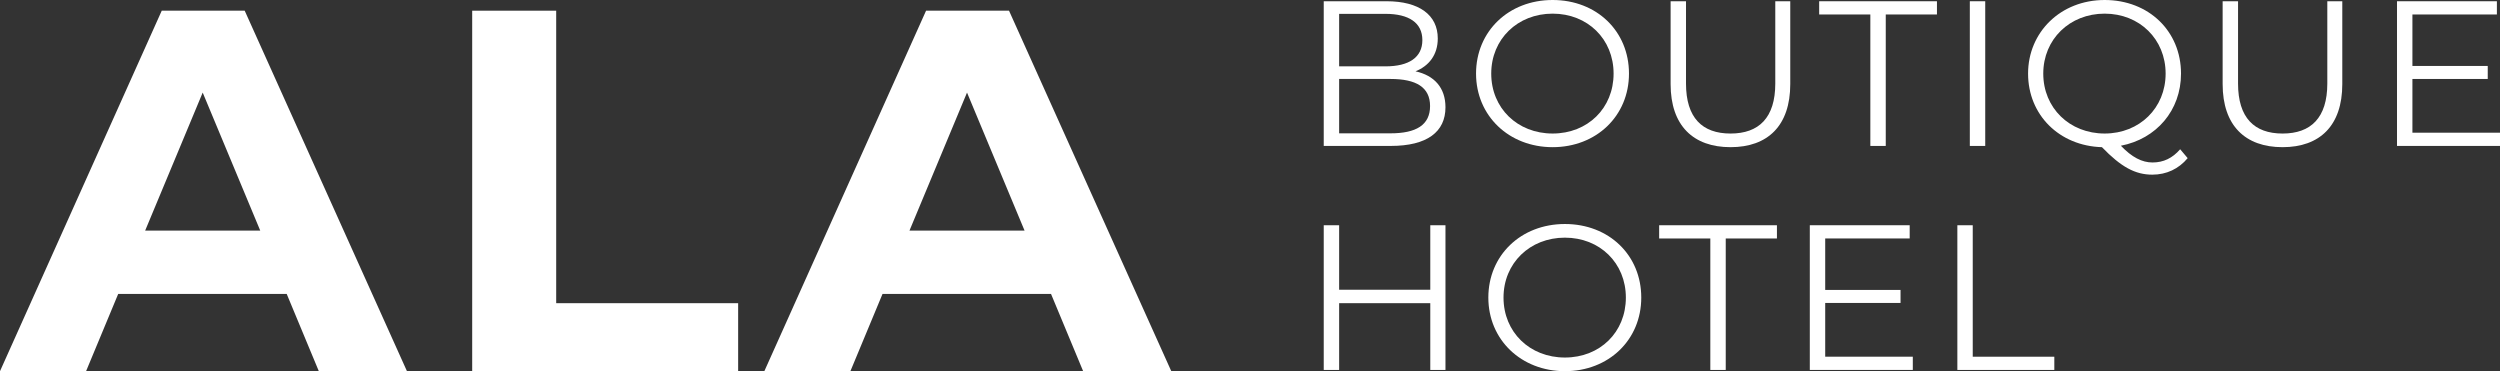
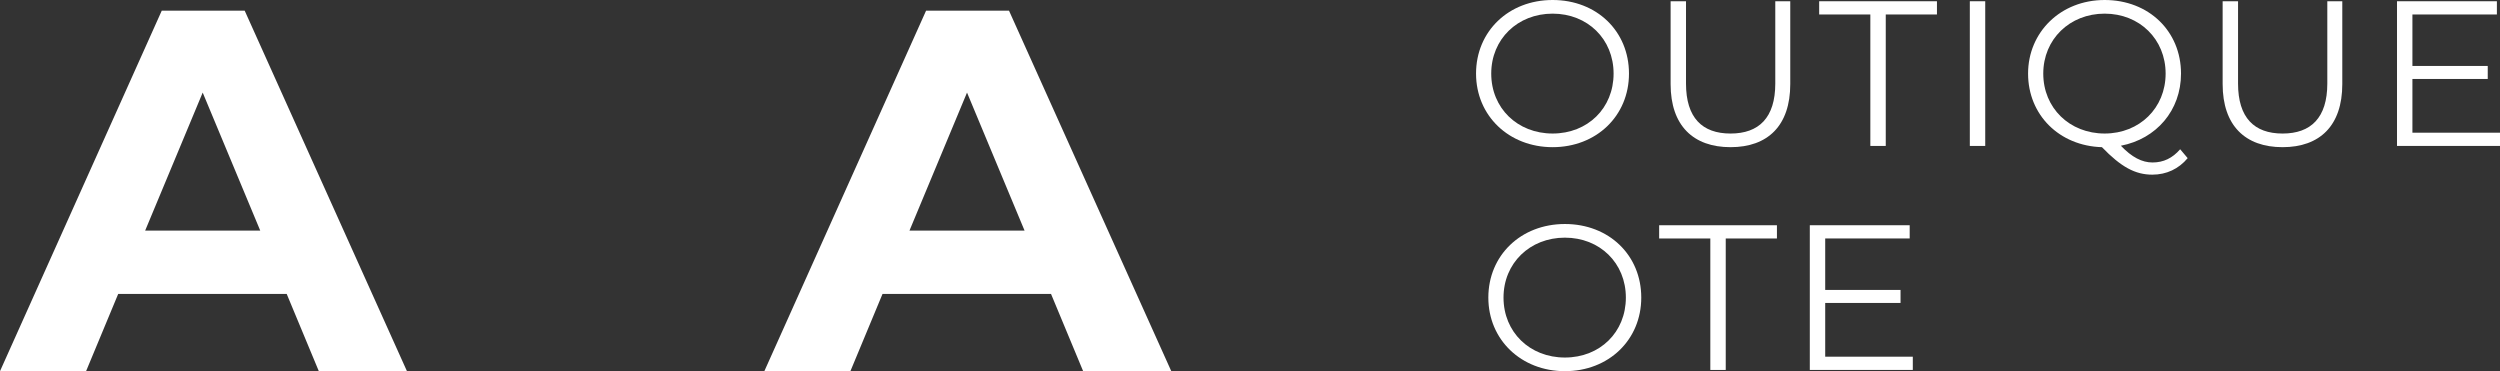
<svg xmlns="http://www.w3.org/2000/svg" width="229" height="34" viewBox="0 0 229 34" fill="none">
  <rect x="0" y="0" width="229" height="34" fill="#333333" stroke="none" />
  <g clip-path="url(#clip0_36_52)">
    <path d="M26.261 26.924H10.827L7.884 34H0L14.816 0.979H22.414L37.277 33.999H29.204L26.261 26.922V26.924ZM23.838 21.123L18.567 8.48L13.296 21.123H23.838Z" fill="white" />
-     <path d="M43.254 0.979H50.947V27.772H67.614V33.999H43.253V0.979H43.254Z" fill="white" />
    <path d="M96.273 26.924H80.839L77.896 34H70.013L84.828 0.979H92.426L107.289 33.999H99.216L96.273 26.922V26.924ZM93.85 21.123L88.579 8.48L83.308 21.123H93.85Z" fill="white" />
-     <path d="M132.405 9.827C132.405 12.08 130.728 13.367 127.392 13.367H121.254V0.114H127.011C129.985 0.114 131.7 1.364 131.7 3.522C131.7 5.037 130.881 6.041 129.661 6.533C131.376 6.911 132.405 8.029 132.405 9.827ZM122.665 1.268V6.078H126.915C129.05 6.078 130.289 5.263 130.289 3.674C130.289 2.084 129.05 1.269 126.915 1.269H122.665V1.268ZM130.994 9.713C130.994 7.989 129.718 7.233 127.372 7.233H122.665V12.213H127.372C129.716 12.213 130.994 11.455 130.994 9.714V9.713Z" fill="white" />
    <path d="M135.206 6.741C135.206 2.879 138.18 0 142.22 0C146.26 0 149.215 2.859 149.215 6.741C149.215 10.622 146.223 13.481 142.22 13.481C138.217 13.481 135.206 10.603 135.206 6.741ZM147.805 6.741C147.805 3.579 145.422 1.25 142.22 1.25C139.017 1.25 136.597 3.579 136.597 6.741C136.597 9.903 138.999 12.231 142.22 12.231C145.44 12.231 147.805 9.903 147.805 6.741Z" fill="white" />
    <path d="M153.028 7.706V0.114H154.438V7.65C154.438 10.792 155.925 12.232 158.517 12.232C161.109 12.232 162.616 10.794 162.616 7.65V0.114H163.988V7.706C163.988 11.512 161.929 13.481 158.517 13.481C155.106 13.481 153.028 11.512 153.028 7.706Z" fill="white" />
    <path d="M171.326 1.326H166.636V0.114H177.425V1.326H172.735V13.368H171.324V1.326H171.326Z" fill="white" />
    <path d="M180.436 0.114H181.847V13.368H180.436V0.114Z" fill="white" />
    <path d="M200.391 14.485C199.572 15.47 198.447 15.999 197.151 15.999C195.588 15.999 194.292 15.299 192.538 13.481C188.631 13.367 185.772 10.527 185.772 6.741C185.772 2.954 188.746 0 192.786 0C196.826 0 199.781 2.859 199.781 6.741C199.781 10.129 197.513 12.723 194.272 13.349C195.282 14.409 196.216 14.883 197.168 14.883C198.179 14.883 198.998 14.485 199.703 13.671L200.39 14.485H200.391ZM192.786 12.231C195.988 12.231 198.371 9.883 198.371 6.741C198.371 3.598 195.988 1.25 192.786 1.25C189.584 1.25 187.163 3.598 187.163 6.741C187.163 9.883 189.566 12.231 192.786 12.231Z" fill="white" />
    <path d="M203.594 7.706V0.114H205.005V7.65C205.005 10.792 206.492 12.232 209.083 12.232C211.675 12.232 213.182 10.794 213.182 7.65V0.114H214.554V7.706C214.554 11.512 212.495 13.481 209.083 13.481C205.672 13.481 203.594 11.512 203.594 7.706Z" fill="white" />
    <path d="M229 12.155V13.367H219.566V0.114H228.715V1.326H220.977V6.041H227.877V7.233H220.977V12.155H229.002H229Z" fill="white" />
-     <path d="M132.405 20.633V33.887H131.014V27.771H122.665V33.887H121.254V20.633H122.665V26.54H131.014V20.633H132.405Z" fill="white" />
    <path d="M136.332 27.259C136.332 23.397 139.306 20.519 143.346 20.519C147.386 20.519 150.34 23.378 150.34 27.259C150.34 31.141 147.348 34 143.346 34C139.343 34 136.332 31.121 136.332 27.259ZM148.929 27.259C148.929 24.098 146.547 21.769 143.344 21.769C140.142 21.769 137.722 24.098 137.722 27.259C137.722 30.421 140.124 32.75 143.344 32.75C146.565 32.75 148.929 30.421 148.929 27.259Z" fill="white" />
    <path d="M156.668 21.845H151.978V20.633H162.767V21.845H158.077V33.887H156.666V21.845H156.668Z" fill="white" />
    <path d="M175.213 32.674V33.886H165.778V20.632H174.927V21.843H167.189V26.558H174.089V27.75H167.189V32.673H175.213V32.674Z" fill="white" />
-     <path d="M179.292 20.633H180.703V32.675H188.176V33.887H179.294V20.633H179.292Z" fill="white" />
  </g>
  <defs>
    <clipPath id="clip0_36_52">
      <rect width="229" height="34" fill="white" />
    </clipPath>
  </defs>
</svg>